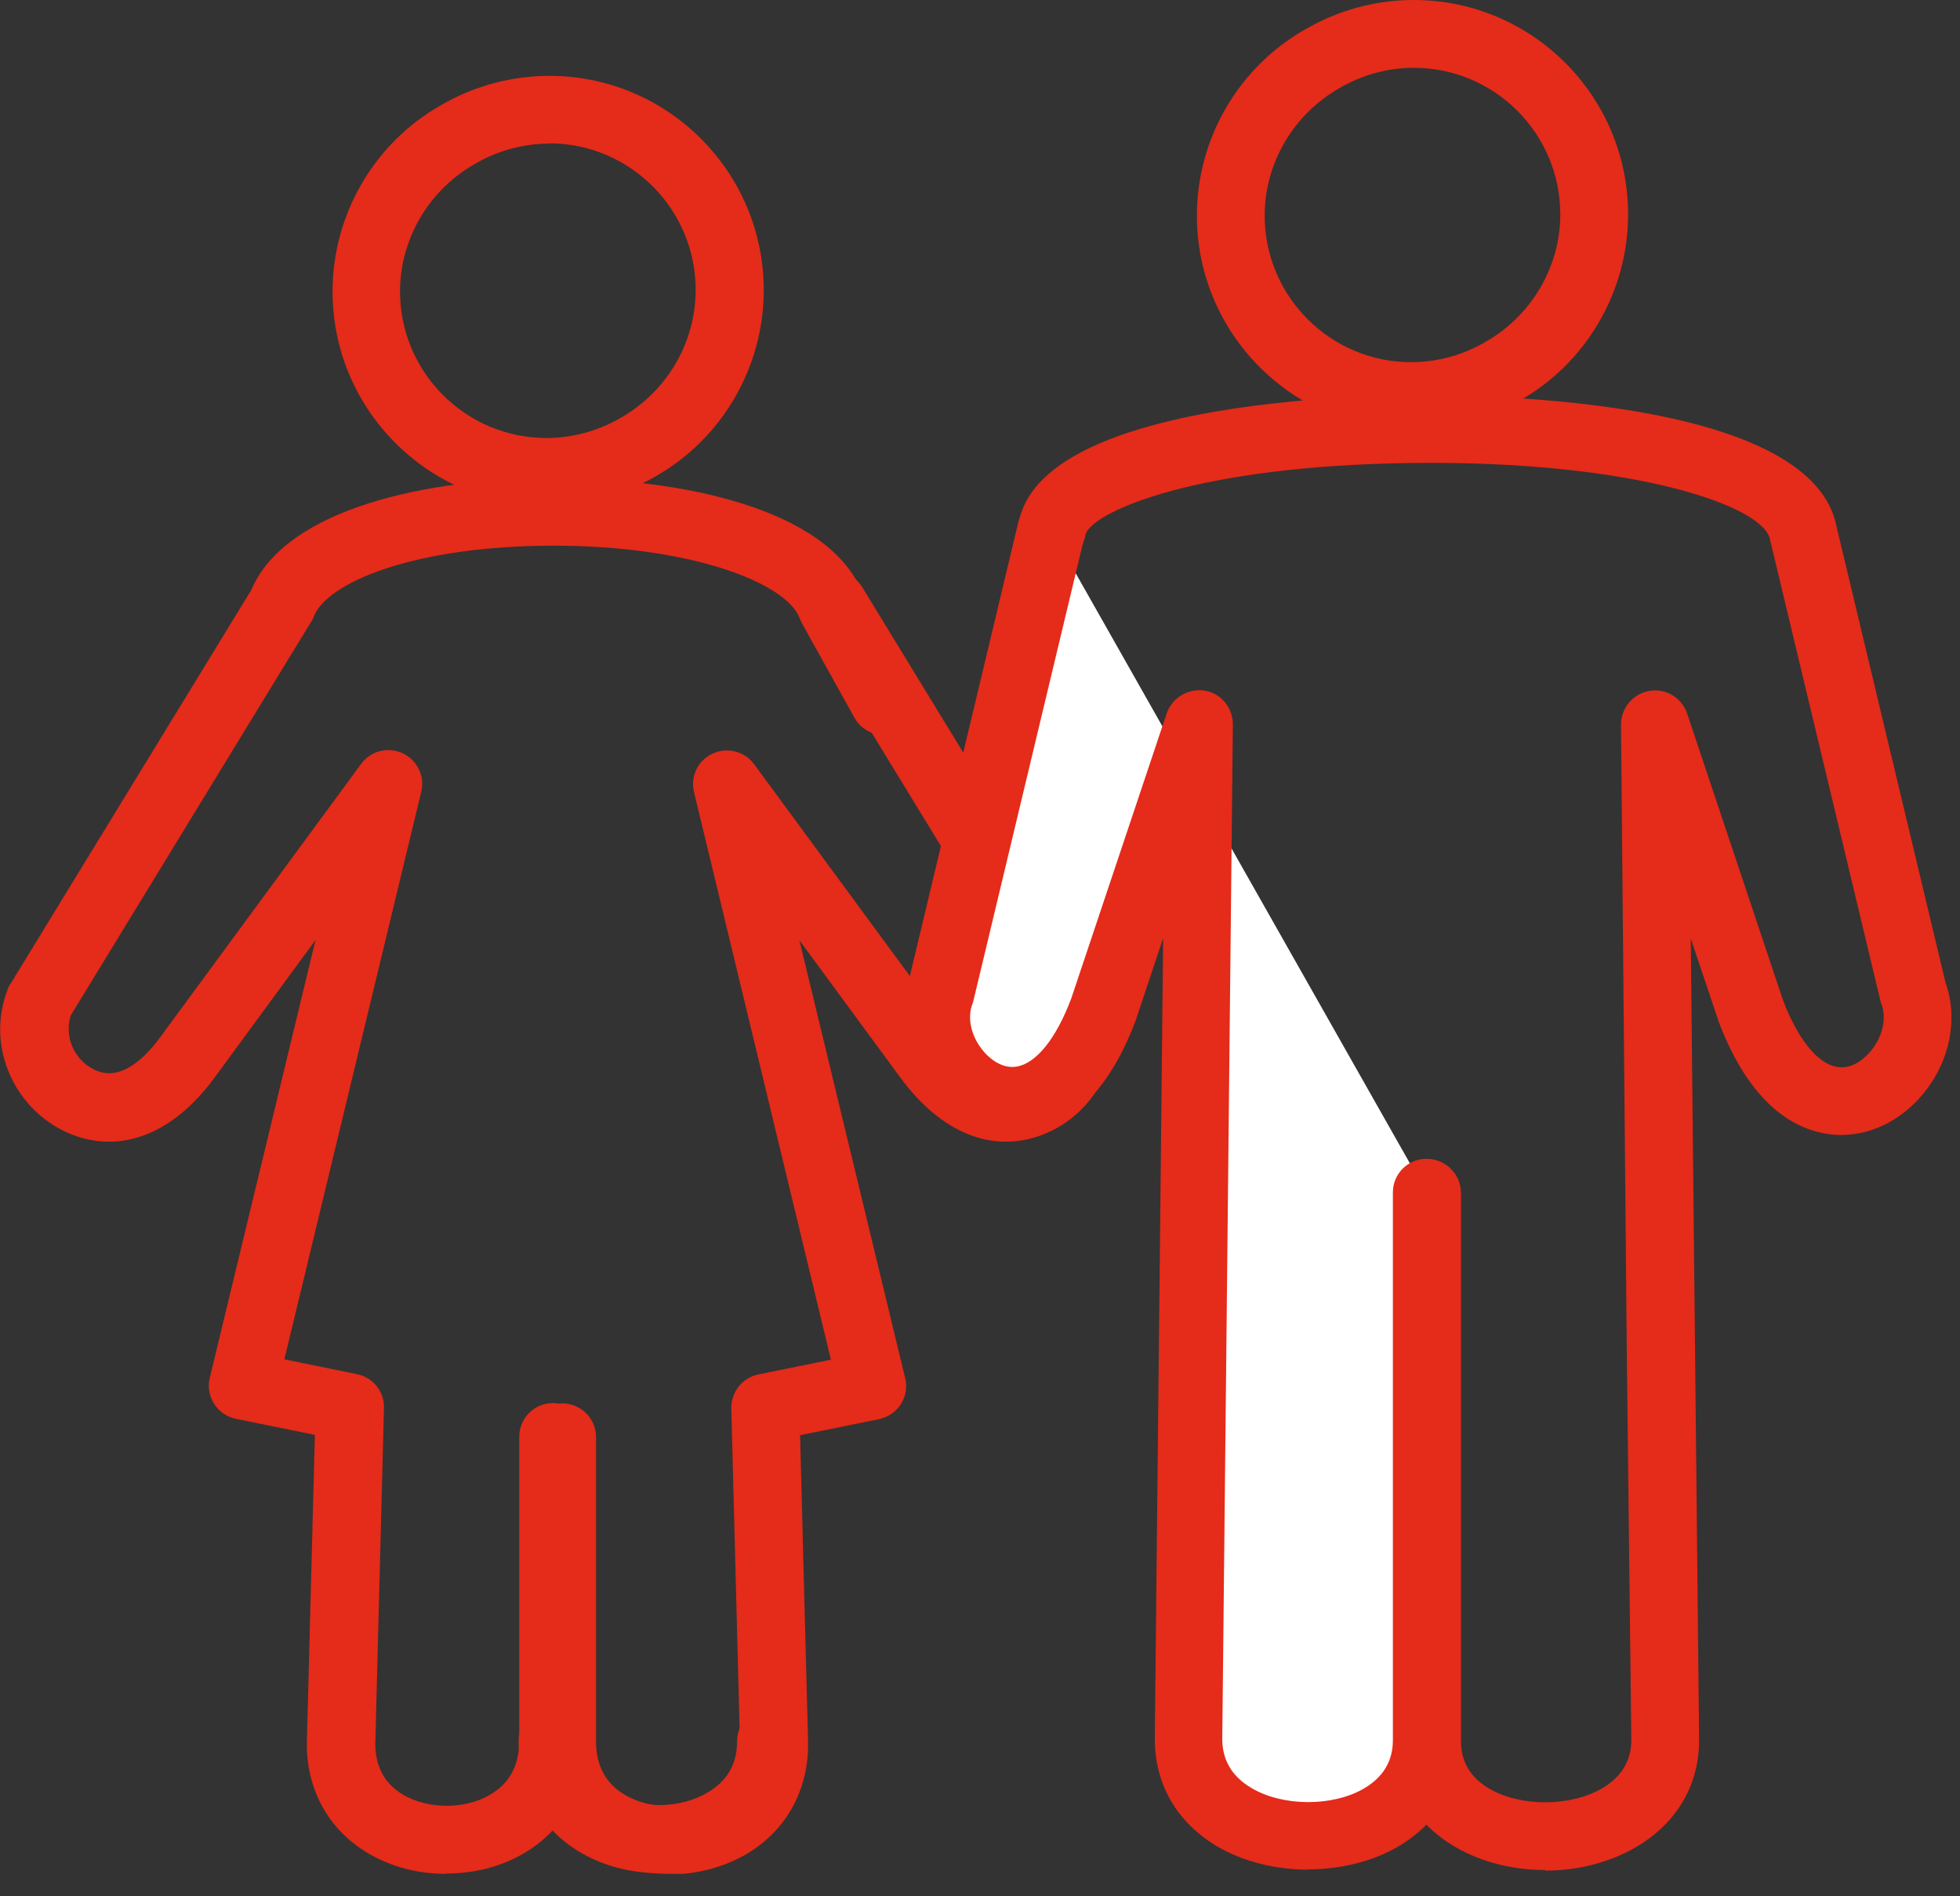
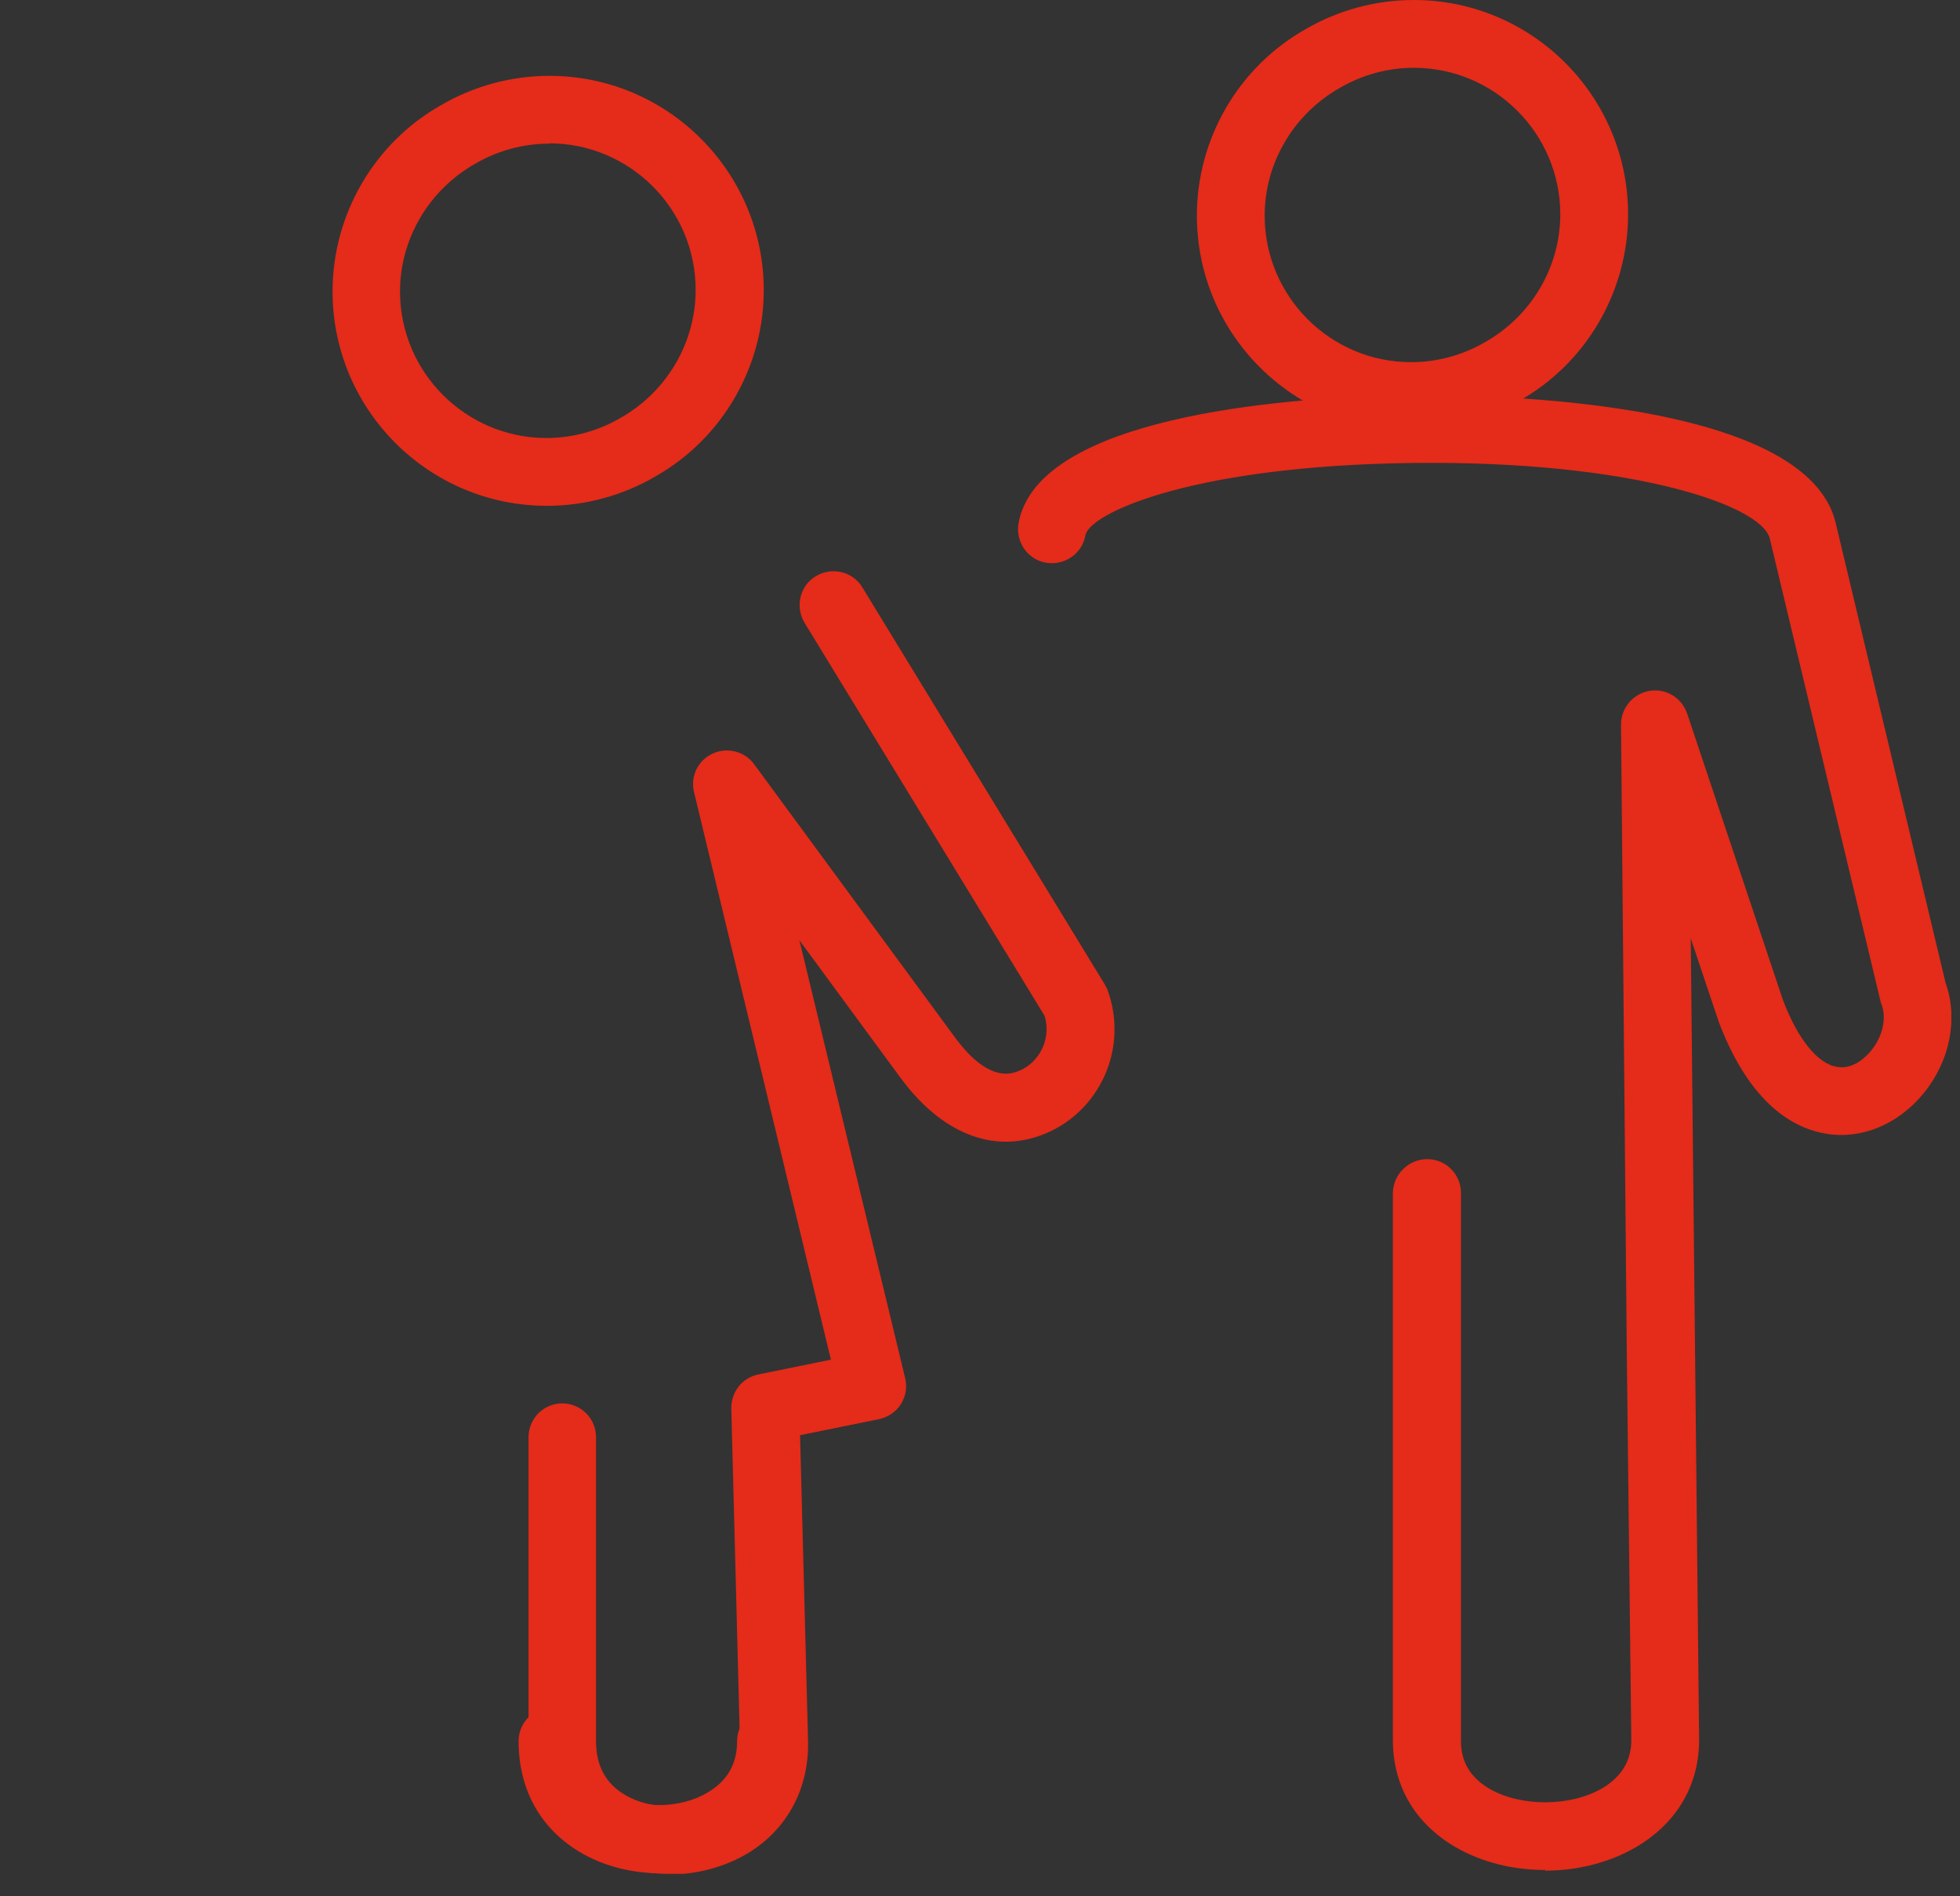
<svg xmlns="http://www.w3.org/2000/svg" width="61" height="59" viewBox="0 0 61 59" fill="none">
  <rect x="0" y="0" width="61" height="59" fill="#333333" stroke="none" />
  <g id="pary 1" clip-path="url(#clip0_563_3571)">
    <g id="Vrstva_1-2">
      <path id="Vector" d="M20.82 58.31C19.99 58.31 19.16 58.11 18.44 57.7C17.17 56.98 16.45 55.7 16.45 54.19V44.72C16.45 44.14 16.92 43.67 17.5 43.67C18.08 43.67 18.55 44.14 18.55 44.72V54.19C18.55 54.95 18.86 55.52 19.48 55.87C20.26 56.32 21.39 56.31 22.16 55.86C22.75 55.51 23.04 54.97 23.03 54.25L22.76 43.83C22.75 43.32 23.1 42.87 23.6 42.77L25.86 42.31L21.6 24.65C21.48 24.16 21.72 23.66 22.18 23.45C22.63 23.24 23.18 23.38 23.47 23.78L29.72 32.28C30.19 32.92 30.91 33.64 31.67 33.34C32.02 33.21 32.29 32.95 32.45 32.6C32.59 32.28 32.61 31.93 32.51 31.61L25.04 19.38C24.74 18.88 24.89 18.23 25.39 17.93C25.89 17.63 26.54 17.78 26.84 18.28L34.37 30.61C34.4 30.67 34.43 30.72 34.46 30.78C34.79 31.66 34.76 32.61 34.38 33.47C33.99 34.33 33.3 34.99 32.42 35.32C30.88 35.9 29.28 35.25 28.02 33.53L24.88 29.26L28.17 42.88C28.24 43.16 28.19 43.45 28.04 43.69C27.89 43.93 27.64 44.1 27.36 44.16L24.9 44.66L25.15 54.22C25.17 55.7 24.47 56.96 23.24 57.69C22.52 58.11 21.67 58.33 20.82 58.33V58.31Z" fill="#E52B19" />
      <path id="Vector_2" d="M17.02 15.74C13.34 15.74 10.35 12.75 10.35 9.07C10.35 6.68 11.64 4.45 13.73 3.27C14.74 2.68 15.91 2.36 17.1 2.36C20.78 2.36 23.77 5.35 23.77 9.03C23.77 11.42 22.48 13.65 20.39 14.83C19.38 15.42 18.21 15.74 17.03 15.74H17.02ZM17.09 4.47C16.28 4.47 15.48 4.69 14.78 5.1C13.34 5.92 12.45 7.44 12.45 9.07C12.45 11.58 14.49 13.63 17.01 13.63C17.82 13.63 18.62 13.41 19.32 13C20.76 12.18 21.65 10.66 21.65 9.02C21.65 6.51 19.61 4.46 17.09 4.46V4.47Z" fill="#E52B19" />
-       <path id="Vector_3" d="M13.88 58.31C13.03 58.31 12.18 58.1 11.46 57.67C10.22 56.94 9.53 55.68 9.55 54.22L9.8 44.65L7.34 44.15C7.06 44.09 6.81 43.92 6.66 43.68C6.51 43.44 6.46 43.14 6.53 42.87L9.82 29.25L6.68 33.53C5.42 35.25 3.82 35.9 2.28 35.32C1.41 34.99 0.71 34.33 0.32 33.47C-0.07 32.61 -0.1 31.66 0.24 30.78C0.26 30.72 0.29 30.66 0.33 30.61L7.82 18.36C8.9 15.8 13.37 14.88 17.23 14.88C21.18 14.88 25.75 15.81 26.83 18.42L28.43 21.31C28.71 21.82 28.53 22.46 28.02 22.74C27.51 23.02 26.87 22.84 26.59 22.33L24.95 19.38C24.95 19.38 24.91 19.29 24.89 19.24C24.47 18.13 21.49 16.98 17.23 16.98C12.92 16.98 10.16 18.12 9.76 19.2C9.74 19.26 9.71 19.32 9.67 19.37L2.2 31.6C2.1 31.93 2.12 32.28 2.26 32.59C2.42 32.93 2.69 33.2 3.04 33.33C3.8 33.62 4.52 32.91 4.99 32.27L11.24 23.77C11.54 23.36 12.08 23.23 12.53 23.44C12.99 23.65 13.23 24.16 13.11 24.64L8.85 42.3L11.11 42.76C11.61 42.86 11.97 43.31 11.95 43.82L11.68 54.26C11.68 54.97 11.97 55.51 12.55 55.85C13.32 56.3 14.45 56.31 15.23 55.86C15.85 55.51 16.16 54.94 16.16 54.18V44.71C16.16 44.13 16.63 43.66 17.21 43.66C17.79 43.66 18.26 44.13 18.26 44.71V54.18C18.26 55.69 17.53 56.97 16.27 57.69C15.56 58.1 14.73 58.3 13.89 58.3L13.88 58.31Z" fill="#E52B19" />
      <path id="Vector_4" d="M20.53 58.29C19.68 58.29 18.83 58.08 18.11 57.67C16.84 56.94 16.14 55.71 16.14 54.18C16.14 53.6 16.61 53.13 17.19 53.13C17.77 53.13 18.24 53.6 18.24 54.18C18.24 54.93 18.55 55.49 19.15 55.83C19.97 56.3 21.18 56.28 22.02 55.78C22.64 55.42 22.94 54.88 22.94 54.19C22.94 53.61 23.4 53.13 23.98 53.12H23.99C24.57 53.12 25.04 53.58 25.04 54.16C25.06 55.6 24.34 56.86 23.08 57.6C22.31 58.05 21.41 58.28 20.51 58.28L20.53 58.29Z" fill="#E52B19" />
      <path id="Vector_5" d="M43.92 13.38C40.24 13.38 37.25 10.39 37.25 6.71C37.25 4.32 38.54 2.09 40.63 0.91C41.64 0.32 42.81 0 44 0C47.68 0 50.67 2.99 50.67 6.67C50.67 9.06 49.38 11.29 47.29 12.47C46.29 13.06 45.12 13.38 43.93 13.38H43.92ZM44 2.11C43.19 2.11 42.39 2.33 41.69 2.74C40.25 3.56 39.36 5.08 39.36 6.71C39.36 9.22 41.4 11.27 43.92 11.27C44.73 11.27 45.53 11.05 46.23 10.64C47.67 9.82 48.56 8.3 48.56 6.67C48.56 4.16 46.52 2.11 44 2.11Z" fill="#E52B19" />
      <path id="Vector_6" d="M48.09 58.19C47.11 58.19 46.14 57.96 45.32 57.49C44.05 56.76 43.35 55.58 43.35 54.15V37.12C43.36 36.54 43.84 36.07 44.42 36.07C45 36.07 45.47 36.54 45.47 37.13V54.16C45.46 54.81 45.76 55.32 46.37 55.67C47.35 56.23 48.88 56.22 49.86 55.65C50.47 55.29 50.78 54.78 50.77 54.12L50.63 42.14L50.45 22.55C50.45 22.03 50.82 21.59 51.33 21.5C51.85 21.41 52.34 21.71 52.51 22.21L55.49 31.12C55.95 32.33 56.57 33.11 57.18 33.2C57.71 33.29 58.11 32.84 58.23 32.7C58.59 32.26 58.72 31.69 58.56 31.26C58.54 31.22 58.53 31.17 58.52 31.13L55.08 16.76C54.82 15.68 50.48 14.23 43.28 14.42C36.9 14.59 33.9 15.99 33.78 16.66C33.68 17.23 33.13 17.61 32.55 17.51C31.98 17.41 31.6 16.86 31.7 16.28C32.3 12.96 39.96 12.4 43.22 12.31C44.55 12.27 56.13 12.08 57.13 16.27L60.55 30.58C60.95 31.7 60.69 33.02 59.86 34.03C59.07 34.99 57.94 35.46 56.84 35.28C55.85 35.12 54.48 34.39 53.5 31.82L52.62 29.2L52.88 54.09C52.9 55.52 52.2 56.72 50.93 57.47C50.1 57.96 49.09 58.21 48.09 58.21V58.19Z" fill="#E52B19" />
-       <path id="Vector_7" d="M44.4 37.12V54.15C44.42 58.16 36.95 58.1 36.99 54.09L37.13 42.11L37.31 22.53L34.33 31.44C32.3 36.79 28.35 33.31 29.28 30.87L32.72 16.5" fill="white" />
-       <path id="Vector_8" d="M40.73 58.18C39.72 58.18 38.71 57.94 37.89 57.46C36.62 56.71 35.93 55.51 35.94 54.08L36.2 29.19L35.34 31.77C34.35 34.38 32.97 35.11 31.98 35.27C30.88 35.45 29.75 34.98 28.96 34.02C28.13 33.01 27.88 31.69 28.27 30.57L31.69 16.26C31.83 15.69 32.4 15.34 32.96 15.48C33.53 15.62 33.88 16.19 33.74 16.75L30.3 31.12C30.3 31.12 30.28 31.21 30.26 31.25C30.1 31.68 30.22 32.24 30.59 32.69C30.7 32.83 31.12 33.28 31.64 33.19C32.25 33.09 32.87 32.32 33.34 31.07L36.31 22.2C36.48 21.71 36.98 21.41 37.49 21.49C38 21.57 38.37 22.02 38.37 22.54L38.04 54.11C38.04 54.77 38.34 55.28 38.95 55.64C39.93 56.22 41.47 56.22 42.44 55.66C43.04 55.31 43.35 54.81 43.35 54.15V37.12C43.34 36.54 43.81 36.06 44.39 36.06C44.97 36.06 45.44 36.53 45.44 37.11V54.14C45.45 55.56 44.75 56.75 43.48 57.48C42.68 57.94 41.69 58.17 40.71 58.17L40.73 58.18Z" fill="#E52B19" />
    </g>
  </g>
  <defs>
    <clipPath id="clip0_563_3571">
      <rect width="60.73" height="58.31" fill="white" />
    </clipPath>
  </defs>
</svg>